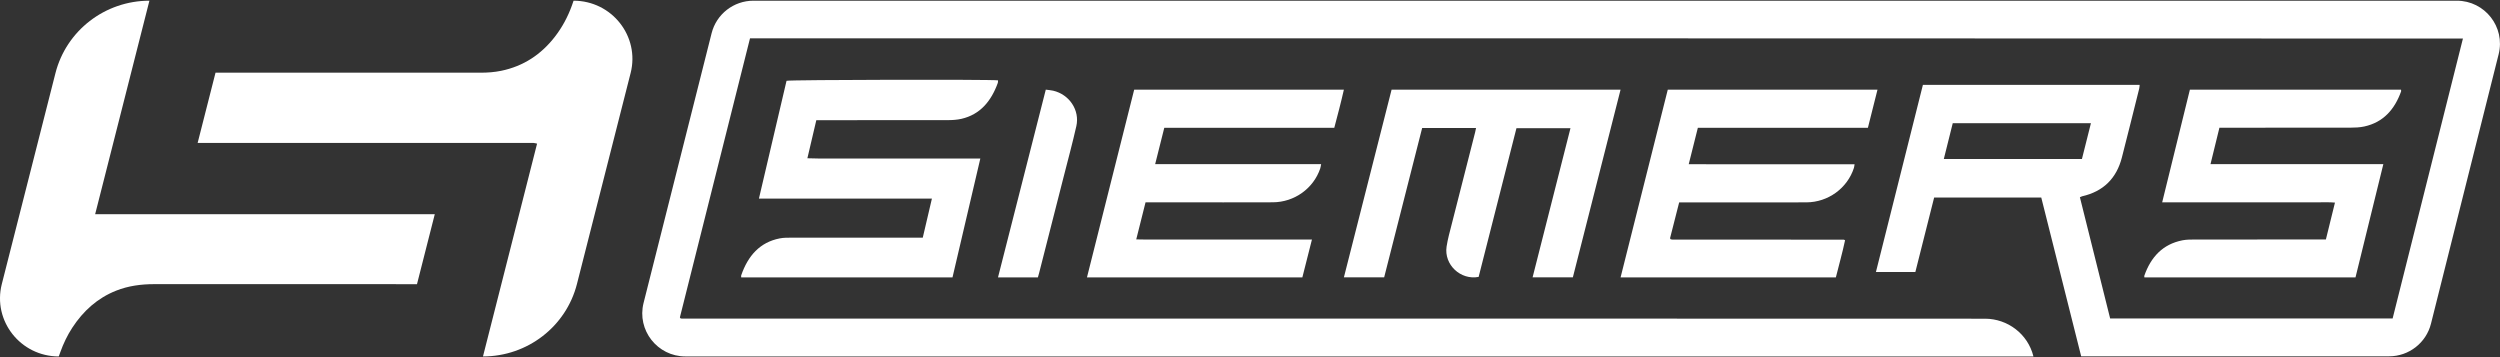
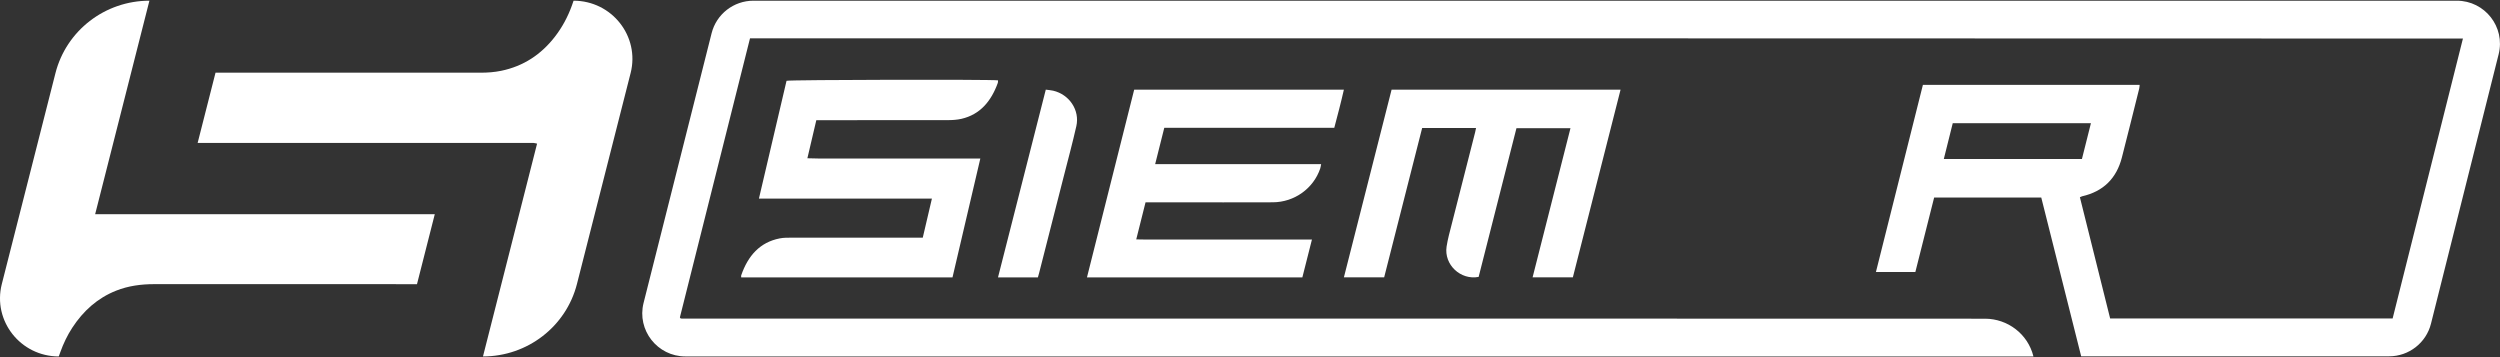
<svg xmlns="http://www.w3.org/2000/svg" width="210" height="30" viewBox="0 0 210 30" fill="none">
  <rect x="0" y="0" width="210" height="30" fill="#333333" stroke="none" />
  <path d="M177.252 26.75H200.981C202.943 18.938 204.906 11.124 206.886 3.238C158.897 3.211 110.974 3.226 63 3.222C61.032 11.053 59.068 18.869 57.112 26.654C57.136 26.705 57.137 26.719 57.146 26.728C57.155 26.737 57.171 26.741 57.185 26.746C57.198 26.751 57.212 26.755 57.227 26.757C57.241 26.758 57.255 26.76 57.269 26.762C57.283 26.762 57.298 26.762 57.312 26.764C57.34 26.764 57.369 26.764 57.397 26.764C57.426 26.764 57.454 26.764 57.483 26.764C57.511 26.764 57.54 26.764 57.568 26.764C90.349 26.764 152.062 26.753 166.74 26.771C168.652 26.773 170.335 28.059 170.8 29.909L170.809 29.941H57.577C55.218 29.941 53.485 27.729 54.06 25.448C55.494 19.758 57.999 9.844 59.775 2.792C60.179 1.184 61.629 0.059 63.29 0.059C81.597 0.059 183.319 0.059 206.369 0.059C208.729 0.059 210.46 2.271 209.887 4.551C207.992 12.098 206.097 19.639 204.202 27.191C203.798 28.799 202.348 29.93 200.683 29.93H174.819C173.701 25.479 172.584 21.043 171.466 16.592H162.468C161.946 18.662 161.421 20.745 160.89 22.848H157.578C158.888 17.597 160.208 12.37 161.524 7.128H179.732C179.718 7.246 179.716 7.354 179.69 7.455C179.209 9.381 178.732 11.306 178.238 13.229C177.788 14.984 176.68 16.084 174.896 16.489C174.844 16.502 174.794 16.53 174.711 16.567C175.556 19.957 176.401 23.338 177.252 26.751V26.75ZM163.28 13.356H174.882C175.133 12.361 175.382 11.365 175.638 10.348H164.031C163.782 11.347 163.538 12.32 163.28 13.356Z" fill="white" />
  <path d="M52.97 6.144C51.466 12.054 49.966 17.953 48.465 23.851C47.555 27.431 44.3 29.941 40.57 29.941C42.088 23.973 43.597 18.036 45.115 12.065C45.004 12.042 44.915 12.014 44.823 12.008C44.68 11.999 44.536 12.005 44.393 12.005C35.334 12.005 26.275 12.005 17.216 12.005C17.035 12.005 16.852 12.005 16.602 12.005C17.112 9.999 17.605 8.059 18.104 6.105H18.704C25.927 6.105 33.151 6.105 40.374 6.106C40.95 6.106 41.527 6.064 42.092 5.949C43.986 5.56 45.467 4.565 46.614 3.081C47.229 2.287 47.695 1.414 48.037 0.472C48.085 0.341 48.128 0.208 48.18 0.059C51.398 0.059 53.757 3.054 52.972 6.14L52.97 6.144Z" fill="white" />
  <path d="M7.993 17.991H36.522C36.018 19.971 35.527 21.903 35.027 23.87C34.821 23.87 34.638 23.87 34.453 23.87C27.286 23.87 20.118 23.872 12.952 23.868C11.852 23.868 10.78 24.01 9.755 24.416C8.187 25.039 6.995 26.118 6.075 27.524C5.656 28.165 5.326 28.858 5.068 29.577C5.027 29.694 4.984 29.811 4.935 29.941C1.723 29.941 -0.632 26.95 0.151 23.865L4.656 6.151C5.566 2.569 8.819 0.059 12.551 0.059C11.034 6.023 9.524 11.966 7.993 17.991Z" fill="white" />
-   <path d="M186.432 10.726C186.18 11.755 185.937 12.741 185.682 13.787H200.201C199.411 16.996 198.638 20.145 197.862 23.3H180.128C180.125 23.245 180.111 23.201 180.121 23.167C180.67 21.597 181.665 20.512 183.326 20.186C183.665 20.12 184.021 20.12 184.369 20.12C187.864 20.115 191.36 20.116 194.855 20.116H195.374C195.63 19.079 195.876 18.078 196.137 17.018C195.623 16.971 195.154 17 194.689 16.995C194.2 16.989 193.71 16.995 193.221 16.995H181.623C182.406 13.812 183.175 10.68 183.951 7.53H201.684C201.687 7.58 201.708 7.636 201.692 7.681C201.147 9.192 200.201 10.276 198.598 10.625C198.219 10.707 197.82 10.723 197.432 10.724C193.951 10.732 190.469 10.728 186.988 10.728C186.822 10.728 186.654 10.728 186.436 10.728L186.432 10.726Z" fill="white" />
  <path d="M77.513 19.961C77.769 18.869 78.019 17.803 78.281 16.681H63.75C64.532 13.343 65.302 10.059 66.069 6.787C66.378 6.697 83.179 6.663 83.835 6.749C83.83 6.82 83.84 6.899 83.817 6.963C83.261 8.503 82.327 9.624 80.757 9.983C80.378 10.069 79.98 10.091 79.59 10.091C76.093 10.098 72.595 10.095 69.097 10.095H68.571C68.32 11.161 68.077 12.197 67.82 13.294C69.064 13.339 70.259 13.309 71.456 13.315C72.66 13.32 73.862 13.315 75.066 13.315H78.675C79.875 13.315 81.078 13.315 82.348 13.315C81.56 16.677 80.787 19.981 80.01 23.3H62.26C62.26 23.237 62.246 23.177 62.261 23.13C62.827 21.488 63.827 20.353 65.491 20.026C65.832 19.959 66.188 19.964 66.536 19.964C70.019 19.961 73.503 19.962 76.987 19.962H77.517L77.513 19.961Z" fill="white" />
  <path d="M110.203 20.121C109.924 21.225 109.663 22.256 109.398 23.3H91.305C92.63 18.033 93.948 12.79 95.272 7.53H112.886C112.643 8.612 112.363 9.659 112.079 10.738H97.799C97.543 11.756 97.296 12.742 97.034 13.785H110.976C110.943 13.944 110.934 14.05 110.9 14.15C110.332 15.832 108.729 16.986 106.917 16.993C104.157 17.004 101.398 16.997 98.636 16.997C97.978 16.997 97.32 16.997 96.663 16.997C96.522 16.997 96.382 16.997 96.225 16.997C95.964 18.036 95.712 19.039 95.444 20.109C96.028 20.132 96.565 20.117 97.1 20.121C97.643 20.123 98.187 20.121 98.731 20.121H110.206H110.203Z" fill="white" />
-   <path d="M136.129 23.3C137.457 18.019 138.773 12.783 140.094 7.53H157.71C157.44 8.602 157.175 9.652 156.904 10.733H142.62C142.366 11.748 142.119 12.733 141.853 13.793C142.842 13.803 143.764 13.796 144.687 13.798C145.602 13.798 146.517 13.798 147.431 13.798H152.964C153.891 13.798 154.817 13.798 155.785 13.798C155.761 13.928 155.756 14.021 155.729 14.106C155.18 15.807 153.564 16.991 151.739 16.998C148.78 17.009 145.82 17.002 142.861 17.002C142.277 17.002 141.69 17.002 141.049 17.002C140.791 18.019 140.534 19.03 140.285 20.008C140.31 20.063 140.314 20.079 140.323 20.088C140.332 20.097 140.348 20.102 140.36 20.106C140.401 20.113 140.444 20.12 140.487 20.125C140.516 20.129 140.545 20.125 140.573 20.125C145.334 20.127 150.094 20.129 154.853 20.131C154.868 20.131 154.882 20.132 154.896 20.138C154.909 20.141 154.921 20.15 154.986 20.18C154.769 21.213 154.474 22.243 154.213 23.3H136.129Z" fill="white" />
  <path d="M136.128 7.53C134.79 12.794 133.458 18.033 132.12 23.297H128.738C129.799 19.12 130.855 14.965 131.92 10.767H127.382C126.325 14.926 125.264 19.097 124.205 23.26C122.686 23.55 121.285 22.231 121.513 20.714C121.611 20.07 121.791 19.436 121.952 18.802C122.601 16.236 123.259 13.672 123.912 11.108C123.939 11.002 123.957 10.893 123.988 10.752H119.461C118.4 14.924 117.337 19.099 116.269 23.297H112.887C114.224 18.033 115.558 12.786 116.894 7.53H136.126H136.128Z" fill="white" />
  <path d="M87.847 7.53C88.075 7.562 88.274 7.574 88.465 7.618C89.822 7.931 90.714 9.255 90.414 10.59C90.096 12.001 89.717 13.399 89.359 14.802C88.671 17.511 87.979 20.218 87.287 22.927C87.257 23.05 87.219 23.169 87.183 23.3H83.832C85.172 18.035 86.504 12.804 87.846 7.531L87.847 7.53Z" fill="white" />
</svg>